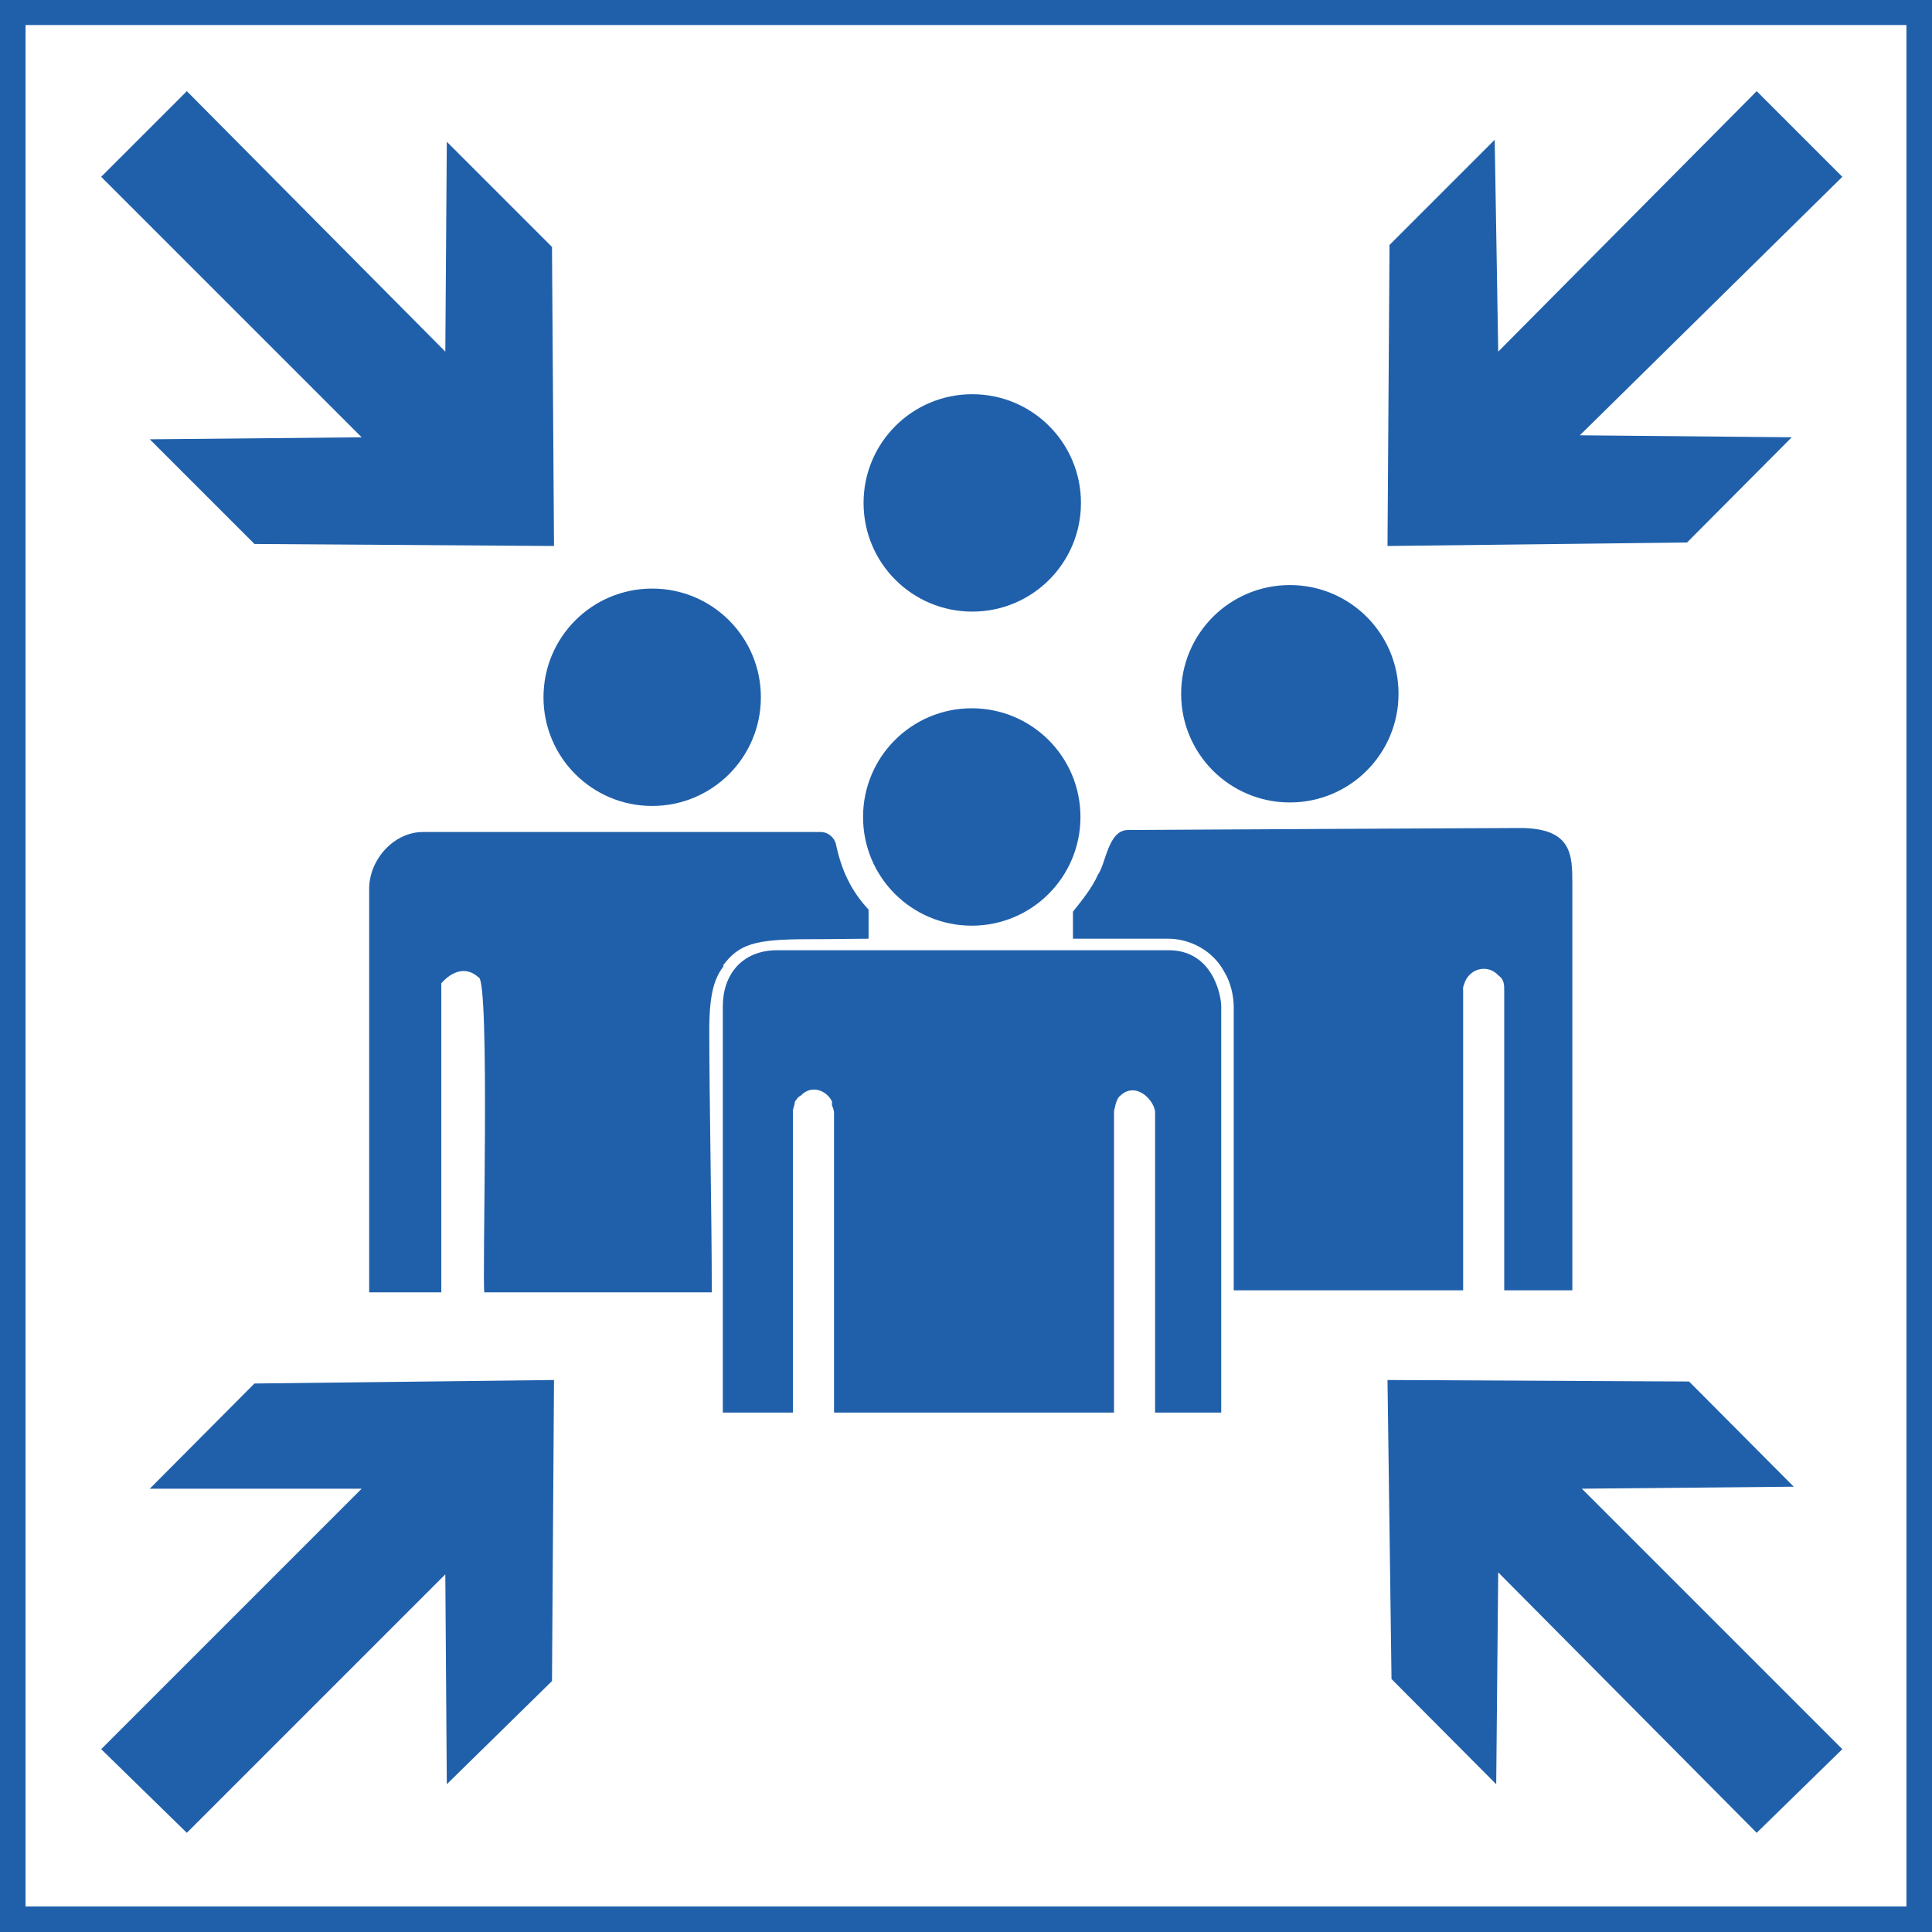
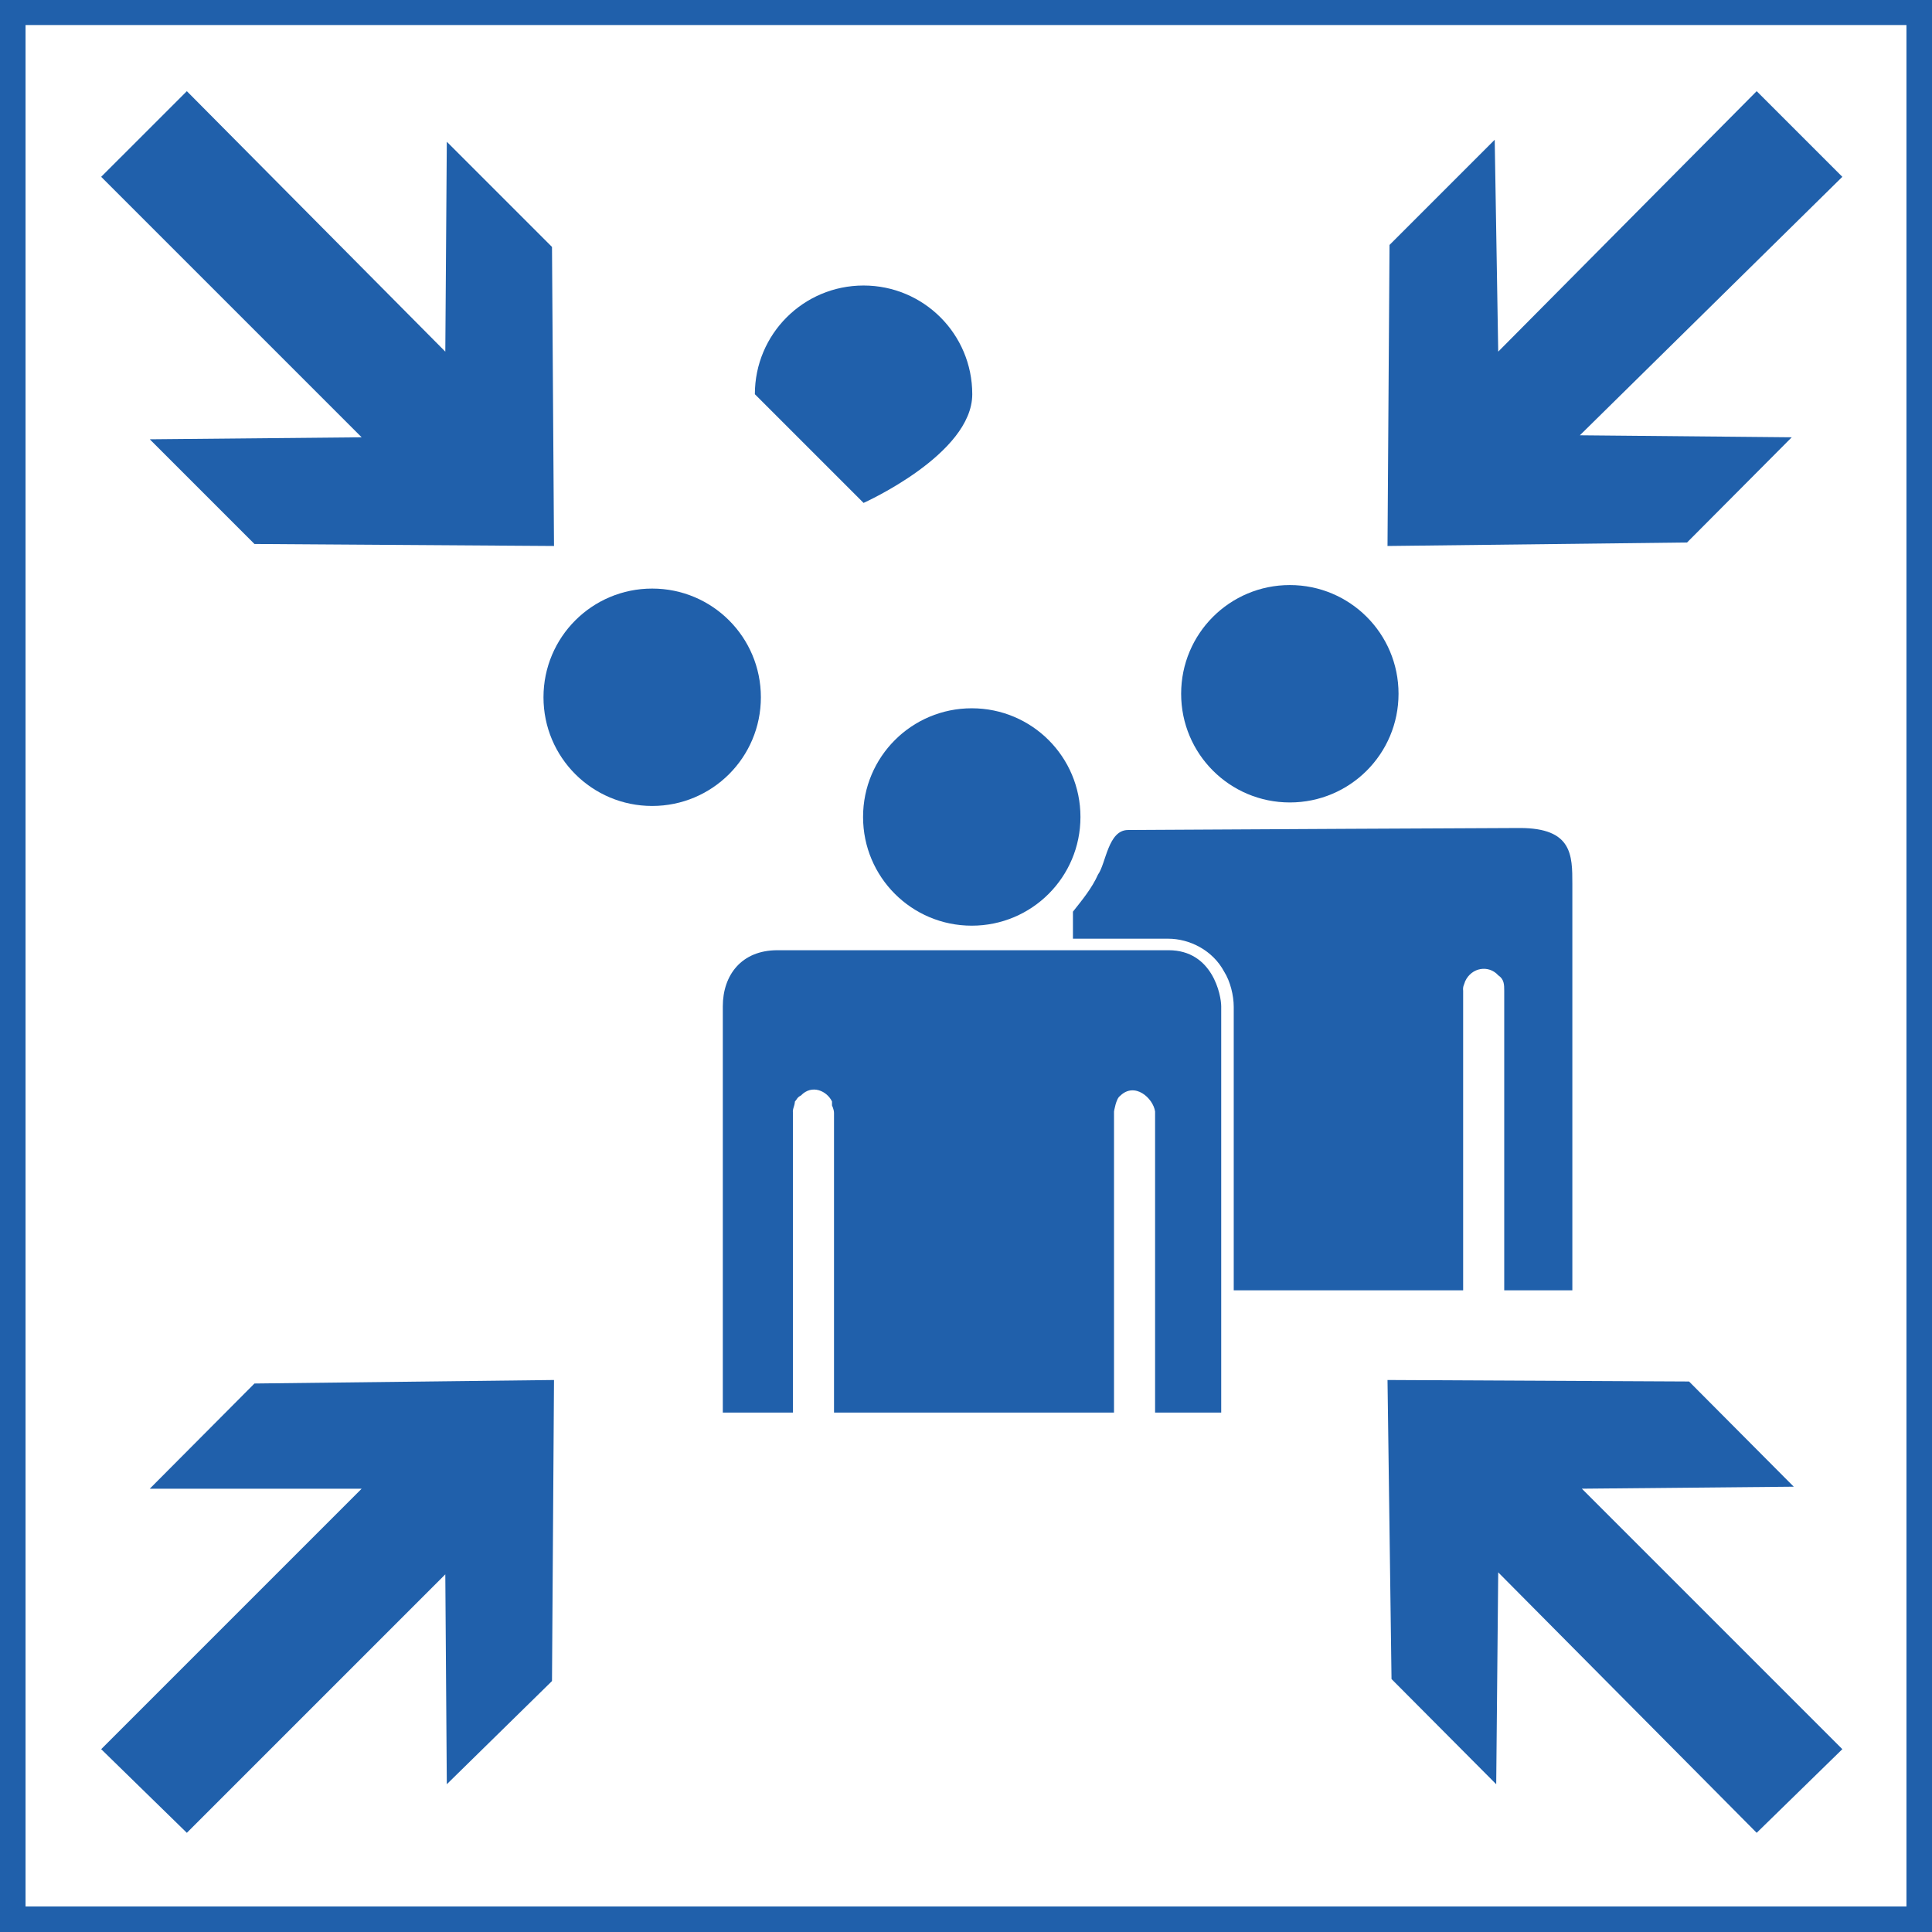
<svg xmlns="http://www.w3.org/2000/svg" id="Lager_2" viewBox="0 0 38.57 38.57" width="38.57" height="38.57">
  <defs>
    <style>.cls-1{fill:#2060ab;fill-rule:evenodd;}</style>
  </defs>
  <g id="Lager_1-2">
    <g>
      <path class="cls-1" d="m19.28,0H0v38.57h38.57V0h-19.28Zm18.77,38.06H.51V.5h37.55v37.56Z" />
      <polygon class="cls-1" points="35.81 29.68 33.72 27.58 27.7 27.55 27.78 33.52 29.87 35.62 29.91 31.39 35.07 36.59 36.78 34.92 31.58 29.72 35.81 29.68" />
      <polygon class="cls-1" points="2.99 29.72 7.22 29.72 2.02 34.92 3.73 36.59 8.89 31.43 8.92 35.62 11.02 33.56 11.06 27.55 5.08 27.62 2.99 29.72" />
      <polygon class="cls-1" points="2.99 8.77 5.08 10.86 11.06 10.9 11.02 4.93 8.92 2.83 8.89 7.02 3.73 1.82 2.02 3.53 7.22 8.73 2.99 8.77" />
      <polygon class="cls-1" points="35.77 8.73 31.54 8.69 36.78 3.53 35.07 1.82 29.91 7.02 29.84 2.79 27.74 4.89 27.7 10.9 33.68 10.83 35.77 8.73" />
      <path class="cls-1" d="m23.32,18.97h-7.8c-.72,0-1.09.5-1.09,1.12v8.11h1.4v-5.98c-.01-.09.03-.12.04-.23.04-.04.04-.08.12-.12.22-.23.52-.09.62.12v.08s.04.08.04.15v5.98h5.59v-6.01s.04-.26.12-.31c.29-.29.66.04.7.31v6.01h1.32v-8.11c0-.22-.17-1.12-1.05-1.12Z" />
-       <path class="cls-1" d="m14.43,19.28c.32-.43.63-.53,1.7-.53.58,0,.91-.01,1.21-.01v-.58c-.36-.39-.54-.79-.65-1.3-.03-.14-.16-.25-.3-.25-.03,0-7.91,0-7.93,0-.58-.01-1.08.53-1.09,1.12v8.07h1.44v-6.17c.22-.25.5-.34.74-.12.24-.02.07,6.12.12,6.29h4.54c0-1.54-.05-3.87-.05-5.24,0-.77.12-1.05.29-1.28Z" />
      <path class="cls-1" d="m21.42,18.74h1.9c.43,0,.89.23,1.12.66.12.19.19.47.19.7v5.66h4.58v-5.98c-.01-.09.02-.12.04-.19.13-.28.47-.33.66-.12.12.08.12.19.12.31v5.98h1.36v-8.11c0-.58,0-1.12-1.05-1.12,0,0-6.54.03-7.82.04-.4,0-.44.67-.6.89-.12.27-.31.5-.5.74v.54Z" />
-       <path class="cls-1" d="m17.24,10.04c0,1.2.97,2.17,2.17,2.17s2.17-.97,2.17-2.17-.97-2.17-2.17-2.17-2.17.97-2.17,2.17Z" />
+       <path class="cls-1" d="m17.24,10.04s2.17-.97,2.17-2.17-.97-2.17-2.17-2.17-2.17.97-2.17,2.17Z" />
      <path class="cls-1" d="m25.75,16.02c1.2,0,2.17-.97,2.17-2.17s-.97-2.17-2.17-2.17-2.17.97-2.17,2.17.97,2.17,2.17,2.17Z" />
      <path class="cls-1" d="m19.4,18.48c1.2,0,2.17-.97,2.17-2.17s-.97-2.17-2.17-2.17-2.17.97-2.17,2.17.97,2.17,2.17,2.17Z" />
      <path class="cls-1" d="m13.02,16.09c1.2,0,2.17-.97,2.17-2.17s-.97-2.17-2.17-2.17-2.17.97-2.17,2.17.97,2.17,2.17,2.17Z" />
    </g>
  </g>
</svg>